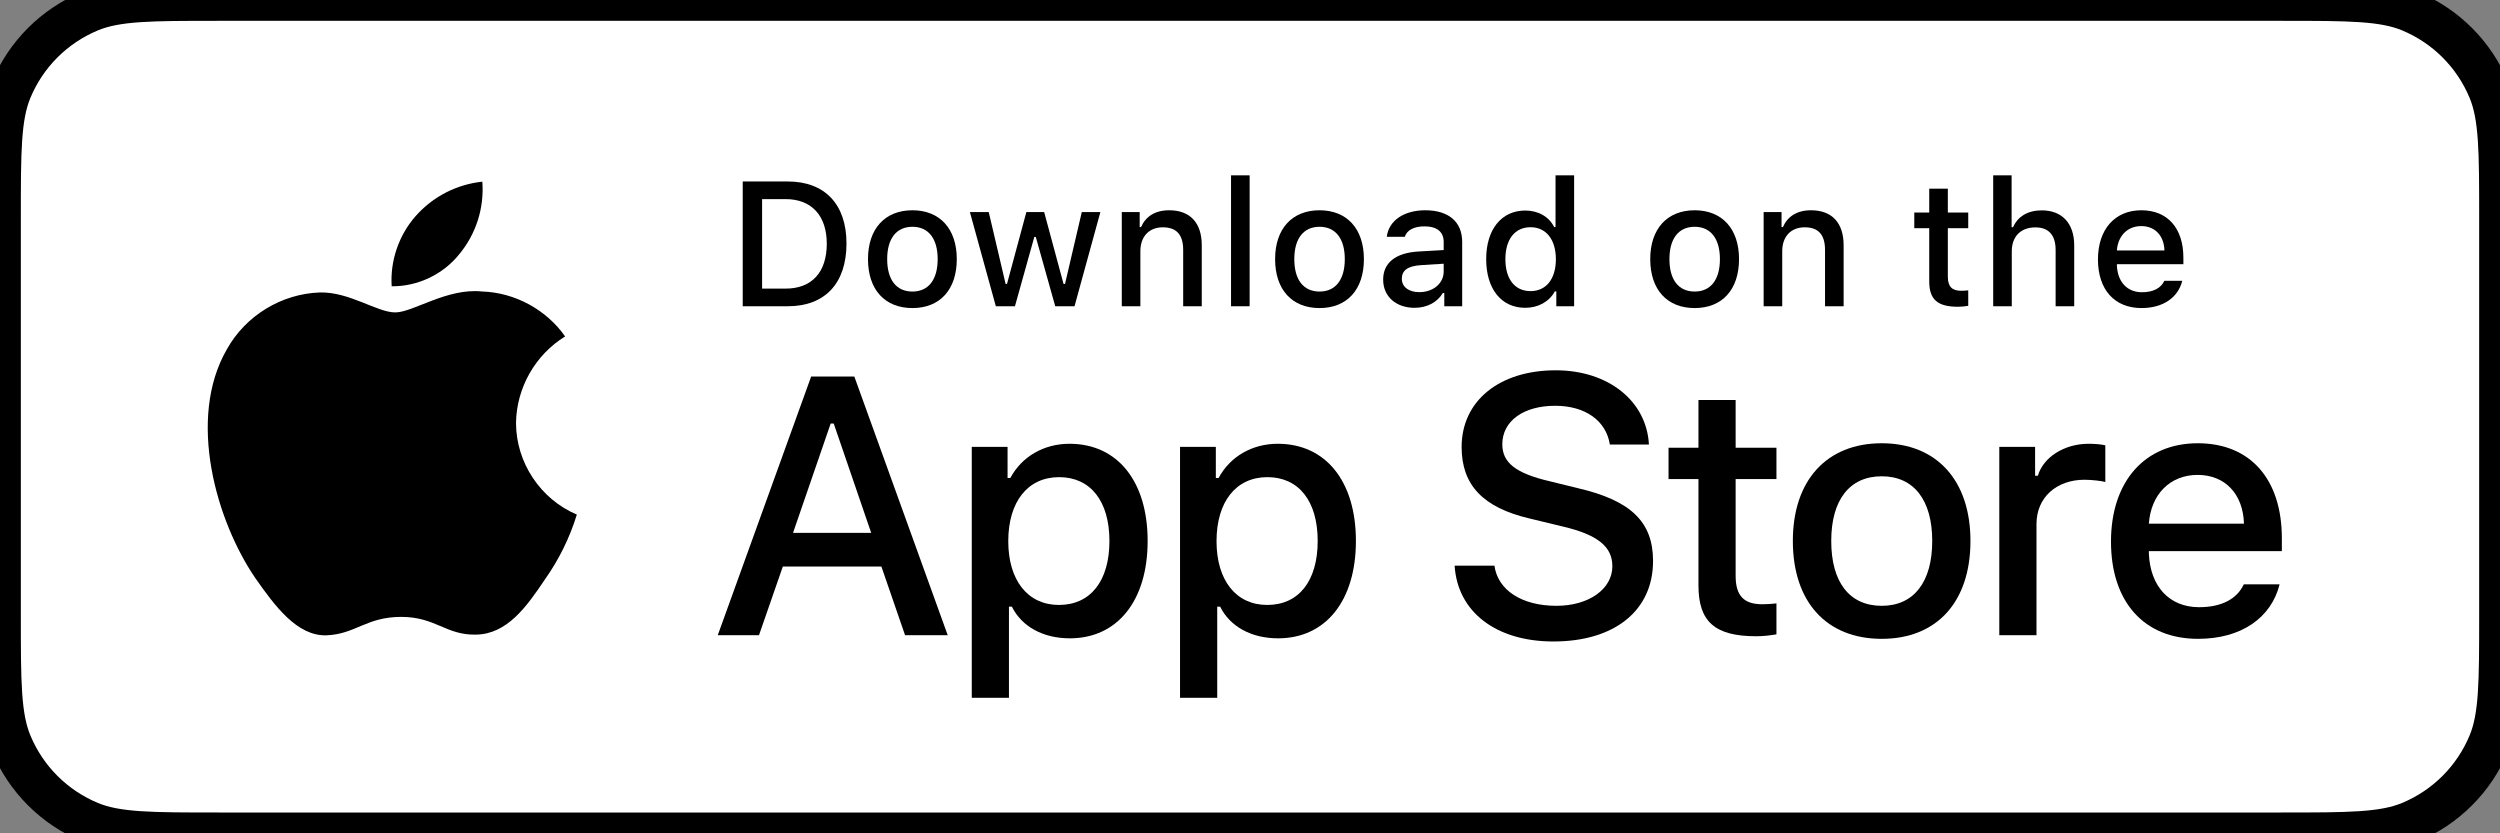
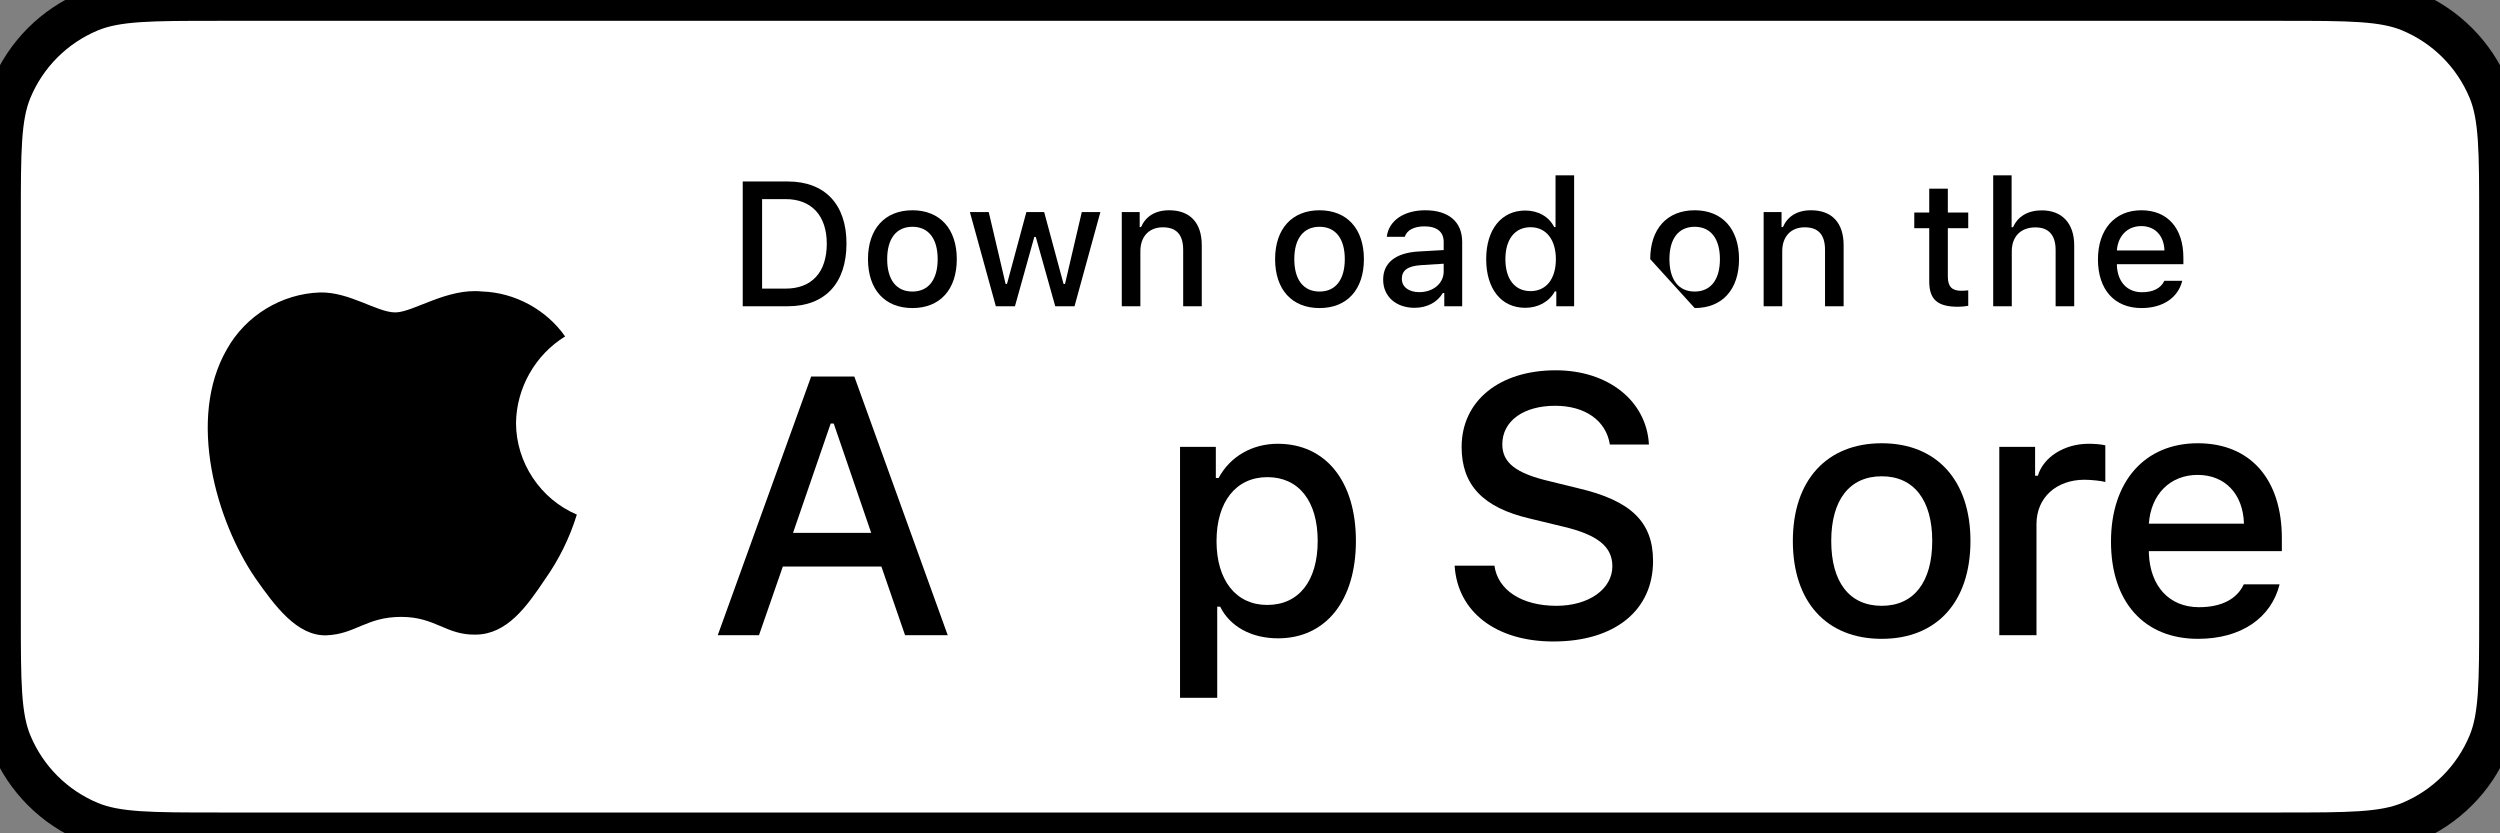
<svg xmlns="http://www.w3.org/2000/svg" width="480" height="160" viewBox="0 0 480 160" fill="none">
  <rect x="0" y="0" width="480" height="160" fill="#808080" stroke="none" />
  <path d="M0 42C0 28.954 0 22.43 2.131 17.285C4.973 10.424 10.424 4.973 17.285 2.131C22.43 0 28.954 0 42 0H438C451.046 0 457.57 0 462.715 2.131C469.576 4.973 475.027 10.424 477.869 17.285C480 22.43 480 28.954 480 42V118C480 131.046 480 137.57 477.869 142.715C475.027 149.576 469.576 155.027 462.715 157.869C457.57 160 451.046 160 438 160H42C28.954 160 22.43 160 17.285 157.869C10.424 155.027 4.973 149.576 2.131 142.715C0 137.57 0 131.046 0 118V42Z" fill="white" />
-   <path d="M326.104 76.804V85.968H320.359V91.978H326.104V112.398C326.104 119.37 329.258 122.159 337.193 122.159C338.588 122.159 339.916 121.993 341.078 121.794V115.851C340.082 115.95 339.451 116.017 338.355 116.017C334.803 116.017 333.242 114.357 333.242 110.572V91.978H341.078V85.968H333.242V76.804H326.104Z" fill="black" />
  <path d="M361.294 122.657C371.852 122.657 378.327 115.585 378.327 103.864C378.327 92.21 371.819 85.105 361.294 85.105C350.735 85.105 344.227 92.21 344.227 103.864C344.227 115.585 350.702 122.657 361.294 122.657ZM361.294 116.316C355.085 116.316 351.598 111.767 351.598 103.864C351.598 96.028 355.085 91.447 361.294 91.447C367.469 91.447 370.989 96.028 370.989 103.864C370.989 111.734 367.469 116.316 361.294 116.316Z" fill="black" />
  <path d="M383.866 121.96H391.005V100.611C391.005 95.531 394.823 92.111 400.235 92.111C401.497 92.111 403.622 92.343 404.22 92.542V85.503C403.456 85.304 402.095 85.204 401.032 85.204C396.318 85.204 392.3 87.794 391.271 91.347H390.739V85.802H383.866V121.96Z" fill="black" />
  <path d="M421.945 91.181C427.224 91.181 430.677 94.866 430.843 100.544H412.582C412.98 94.9 416.666 91.181 421.945 91.181ZM430.81 112.198C429.482 115.021 426.527 116.581 422.211 116.581C416.5 116.581 412.814 112.564 412.582 106.222V105.823H438.115V103.333C438.115 91.978 432.039 85.105 421.978 85.105C411.785 85.105 405.31 92.443 405.31 103.997C405.31 115.552 411.652 122.657 422.011 122.657C430.279 122.657 436.056 118.673 437.683 112.198H430.81Z" fill="black" />
  <path d="M279.289 108.608C279.84 117.486 287.239 123.165 298.251 123.165C310.021 123.165 317.386 117.211 317.386 107.713C317.386 100.245 313.187 96.115 303 93.741L297.529 92.398C291.059 90.884 288.443 88.854 288.443 85.309C288.443 80.835 292.504 77.91 298.595 77.91C304.377 77.91 308.369 80.766 309.092 85.344H316.594C316.147 76.981 308.782 71.096 298.699 71.096C287.858 71.096 280.631 76.981 280.631 85.825C280.631 93.121 284.727 97.457 293.709 99.557L300.11 101.105C306.683 102.654 309.574 104.925 309.574 108.711C309.574 113.116 305.031 116.316 298.836 116.316C292.194 116.316 287.583 113.322 286.929 108.608H279.289Z" fill="black" />
-   <path d="M205.34 85.204C200.426 85.204 196.176 87.661 193.984 91.778H193.453V85.802H186.58V133.98H193.719V116.482H194.283C196.176 120.3 200.26 122.558 205.406 122.558C214.537 122.558 220.348 115.353 220.348 103.864C220.348 92.376 214.537 85.204 205.34 85.204ZM203.314 116.15C197.338 116.15 193.586 111.435 193.586 103.898C193.586 96.327 197.338 91.612 203.348 91.612C209.391 91.612 213.01 96.228 213.01 103.864C213.01 111.534 209.391 116.15 203.314 116.15Z" fill="black" />
  <path d="M245.327 85.204C240.413 85.204 236.163 87.661 233.972 91.778H233.44V85.802H226.567V133.98H233.706V116.482H234.27C236.163 120.3 240.247 122.558 245.393 122.558C254.524 122.558 260.335 115.353 260.335 103.864C260.335 92.376 254.524 85.204 245.327 85.204ZM243.302 116.15C237.325 116.15 233.573 111.435 233.573 103.898C233.573 96.327 237.325 91.612 243.335 91.612C249.378 91.612 252.997 96.228 252.997 103.864C252.997 111.534 249.378 116.15 243.302 116.15Z" fill="black" />
  <path d="M173.772 121.96H181.963L164.033 72.301H155.739L137.809 121.96H145.725L150.302 108.78H169.229L173.772 121.96ZM159.49 81.317H160.075L167.268 102.31H152.263L159.49 81.317Z" fill="black" />
  <path d="M142.604 34.844V58.8H151.254C158.393 58.8 162.526 54.4 162.526 46.747C162.526 39.21 158.359 34.844 151.254 34.844H142.604ZM146.323 38.23H150.839C155.803 38.23 158.741 41.385 158.741 46.797C158.741 52.292 155.853 55.413 150.839 55.413H146.323V38.23Z" fill="black" />
  <path d="M175.187 59.148C180.466 59.148 183.703 55.612 183.703 49.752C183.703 43.925 180.449 40.372 175.187 40.372C169.907 40.372 166.654 43.925 166.654 49.752C166.654 55.612 169.891 59.148 175.187 59.148ZM175.187 55.977C172.082 55.977 170.339 53.703 170.339 49.752C170.339 45.834 172.082 43.543 175.187 43.543C178.275 43.543 180.034 45.834 180.034 49.752C180.034 53.687 178.275 55.977 175.187 55.977Z" fill="black" />
  <path d="M211.272 40.721H207.703L204.482 54.517H204.2L200.481 40.721H197.061L193.342 54.517H193.077L189.839 40.721H186.22L191.201 58.8H194.87L198.588 45.485H198.871L202.606 58.8H206.308L211.272 40.721Z" fill="black" />
  <path d="M215.382 58.8H218.952V48.225C218.952 45.402 220.629 43.643 223.268 43.643C225.908 43.643 227.17 45.087 227.17 47.992V58.8H230.739V47.096C230.739 42.796 228.514 40.372 224.48 40.372C221.757 40.372 219.964 41.584 219.085 43.593H218.819V40.721H215.382V58.8Z" fill="black" />
-   <path d="M236.36 58.8H239.929V33.665H236.36V58.8Z" fill="black" />
  <path d="M253.354 59.148C258.633 59.148 261.87 55.612 261.87 49.752C261.87 43.925 258.616 40.372 253.354 40.372C248.074 40.372 244.82 43.925 244.82 49.752C244.82 55.612 248.058 59.148 253.354 59.148ZM253.354 55.977C250.249 55.977 248.506 53.703 248.506 49.752C248.506 45.834 250.249 43.543 253.354 43.543C256.441 43.543 258.201 45.834 258.201 49.752C258.201 53.687 256.441 55.977 253.354 55.977Z" fill="black" />
  <path d="M272.505 56.094C270.563 56.094 269.152 55.148 269.152 53.52C269.152 51.927 270.28 51.08 272.771 50.914L277.187 50.632V52.143C277.187 54.384 275.195 56.094 272.505 56.094ZM271.592 59.099C273.966 59.099 275.942 58.069 277.021 56.26H277.303V58.8H280.739V46.448C280.739 42.63 278.183 40.372 273.651 40.372C269.55 40.372 266.628 42.364 266.263 45.469H269.716C270.114 44.19 271.492 43.46 273.485 43.46C275.925 43.46 277.187 44.539 277.187 46.448V48.009L272.289 48.291C267.989 48.557 265.566 50.433 265.566 53.687C265.566 56.99 268.106 59.099 271.592 59.099Z" fill="black" />
  <path d="M292.852 59.099C295.342 59.099 297.451 57.92 298.53 55.944H298.812V58.8H302.232V33.665H298.662V43.593H298.397C297.417 41.601 295.326 40.422 292.852 40.422C288.287 40.422 285.348 44.041 285.348 49.752C285.348 55.48 288.253 59.099 292.852 59.099ZM293.865 43.626C296.853 43.626 298.729 46 298.729 49.769C298.729 53.554 296.87 55.895 293.865 55.895C290.843 55.895 289.034 53.587 289.034 49.752C289.034 45.95 290.86 43.626 293.865 43.626Z" fill="black" />
-   <path d="M325.378 59.148C330.657 59.148 333.894 55.612 333.894 49.752C333.894 43.925 330.64 40.372 325.378 40.372C320.098 40.372 316.845 43.925 316.845 49.752C316.845 55.612 320.082 59.148 325.378 59.148ZM325.378 55.977C322.273 55.977 320.53 53.703 320.53 49.752C320.53 45.834 322.273 43.543 325.378 43.543C328.466 43.543 330.225 45.834 330.225 49.752C330.225 53.687 328.466 55.977 325.378 55.977Z" fill="black" />
+   <path d="M325.378 59.148C330.657 59.148 333.894 55.612 333.894 49.752C333.894 43.925 330.64 40.372 325.378 40.372C320.098 40.372 316.845 43.925 316.845 49.752ZM325.378 55.977C322.273 55.977 320.53 53.703 320.53 49.752C320.53 45.834 322.273 43.543 325.378 43.543C328.466 43.543 330.225 45.834 330.225 49.752C330.225 53.687 328.466 55.977 325.378 55.977Z" fill="black" />
  <path d="M338.619 58.8H342.188V48.225C342.188 45.402 343.865 43.643 346.505 43.643C349.145 43.643 350.406 45.087 350.406 47.992V58.8H353.976V47.096C353.976 42.796 351.751 40.372 347.717 40.372C344.994 40.372 343.201 41.584 342.321 43.593H342.056V40.721H338.619V58.8Z" fill="black" />
  <path d="M370.414 36.222V40.804H367.542V43.809H370.414V54.019C370.414 57.505 371.992 58.899 375.959 58.899C376.657 58.899 377.321 58.816 377.902 58.717V55.745C377.404 55.795 377.088 55.828 376.54 55.828C374.764 55.828 373.984 54.998 373.984 53.105V43.809H377.902V40.804H373.984V36.222H370.414Z" fill="black" />
  <path d="M382.693 58.8H386.262V48.241C386.262 45.502 387.889 43.659 390.811 43.659C393.335 43.659 394.679 45.12 394.679 48.009V58.8H398.249V47.129C398.249 42.829 395.875 40.389 392.023 40.389C389.3 40.389 387.391 41.601 386.511 43.626H386.229V33.665H382.693V58.8Z" fill="black" />
  <path d="M411.125 43.41C413.764 43.41 415.491 45.253 415.574 48.092H406.443C406.642 45.27 408.485 43.41 411.125 43.41ZM415.557 53.919C414.893 55.33 413.416 56.11 411.258 56.11C408.402 56.11 406.559 54.102 406.443 50.931V50.731H419.21V49.486C419.21 43.809 416.172 40.372 411.141 40.372C406.045 40.372 402.807 44.041 402.807 49.818C402.807 55.596 405.978 59.148 411.158 59.148C415.292 59.148 418.18 57.156 418.994 53.919H415.557Z" fill="black" />
  <path d="M99.076 81.203C99.163 74.479 102.774 68.117 108.502 64.595C104.888 59.434 98.835 56.161 92.538 55.964C85.821 55.259 79.309 59.984 75.886 59.984C72.397 59.984 67.127 56.034 61.452 56.151C54.055 56.39 47.159 60.596 43.56 67.062C35.824 80.456 41.595 100.14 49.005 110.967C52.713 116.268 57.046 122.19 62.716 121.98C68.264 121.75 70.336 118.442 77.033 118.442C83.668 118.442 85.612 121.98 91.397 121.847C97.351 121.75 101.102 116.522 104.679 111.17C107.343 107.393 109.393 103.218 110.753 98.8C103.756 95.841 99.084 88.8 99.076 81.203Z" fill="black" />
-   <path d="M88.149 48.844C91.395 44.947 92.995 39.939 92.607 34.882C87.648 35.403 83.067 37.773 79.777 41.52C76.56 45.182 74.886 50.102 75.202 54.966C80.163 55.017 85.04 52.711 88.149 48.844Z" fill="black" />
  <path d="M17.285 157.869L15.754 161.564L17.285 157.869ZM477.869 142.715L481.564 144.246L477.869 142.715ZM462.715 157.869L464.246 161.564L462.715 157.869ZM462.715 2.131L464.246 -1.564L462.715 2.131ZM477.869 17.285L481.564 15.754L477.869 17.285ZM42 4H438V-4H42V4ZM476 42V118H484V42H476ZM438 156H42V164H438V156ZM4 118V42H-4V118H4ZM42 156C35.422 156 30.689 155.998 26.952 155.743C23.251 155.49 20.82 155.003 18.816 154.173L15.754 161.564C18.896 162.865 22.299 163.444 26.407 163.724C30.48 164.002 35.532 164 42 164V156ZM-4 118C-4 124.468 -4.002 129.52 -3.724 133.593C-3.444 137.701 -2.865 141.104 -1.564 144.246L5.827 141.184C4.997 139.18 4.51 136.749 4.257 133.048C4.002 129.311 4 124.578 4 118H-4ZM18.816 154.173C12.935 151.737 8.263 147.065 5.827 141.184L-1.564 144.246C1.684 152.087 7.913 158.316 15.754 161.564L18.816 154.173ZM476 118C476 124.578 475.998 129.311 475.743 133.048C475.49 136.749 475.003 139.18 474.173 141.184L481.564 144.246C482.865 141.104 483.444 137.701 483.724 133.593C484.002 129.52 484 124.468 484 118H476ZM438 164C444.468 164 449.52 164.002 453.593 163.724C457.701 163.444 461.104 162.865 464.246 161.564L461.184 154.173C459.18 155.003 456.749 155.49 453.048 155.743C449.311 155.998 444.578 156 438 156V164ZM474.173 141.184C471.737 147.065 467.065 151.737 461.184 154.173L464.246 161.564C472.087 158.316 478.316 152.087 481.564 144.246L474.173 141.184ZM438 4C444.578 4 449.311 4.002 453.048 4.257C456.749 4.51 459.18 4.997 461.184 5.827L464.246 -1.564C461.104 -2.865 457.701 -3.444 453.593 -3.724C449.52 -4.002 444.468 -4 438 -4V4ZM484 42C484 35.532 484.002 30.48 483.724 26.407C483.444 22.299 482.865 18.896 481.564 15.754L474.173 18.816C475.003 20.82 475.49 23.251 475.743 26.952C475.998 30.689 476 35.422 476 42H484ZM461.184 5.827C467.065 8.263 471.737 12.935 474.173 18.816L481.564 15.754C478.316 7.913 472.087 1.684 464.246 -1.564L461.184 5.827ZM42 -4C35.532 -4 30.48 -4.002 26.407 -3.724C22.299 -3.444 18.896 -2.865 15.754 -1.564L18.816 5.827C20.82 4.997 23.251 4.51 26.952 4.257C30.689 4.002 35.422 4 42 4V-4ZM4 42C4 35.422 4.002 30.689 4.257 26.952C4.51 23.251 4.997 20.82 5.827 18.816L-1.564 15.754C-2.865 18.896 -3.444 22.299 -3.724 26.407C-4.002 30.48 -4 35.532 -4 42H4ZM15.754 -1.564C7.913 1.684 1.684 7.913 -1.564 15.754L5.827 18.816C8.263 12.935 12.935 8.263 18.816 5.827L15.754 -1.564Z" fill="black" />
</svg>